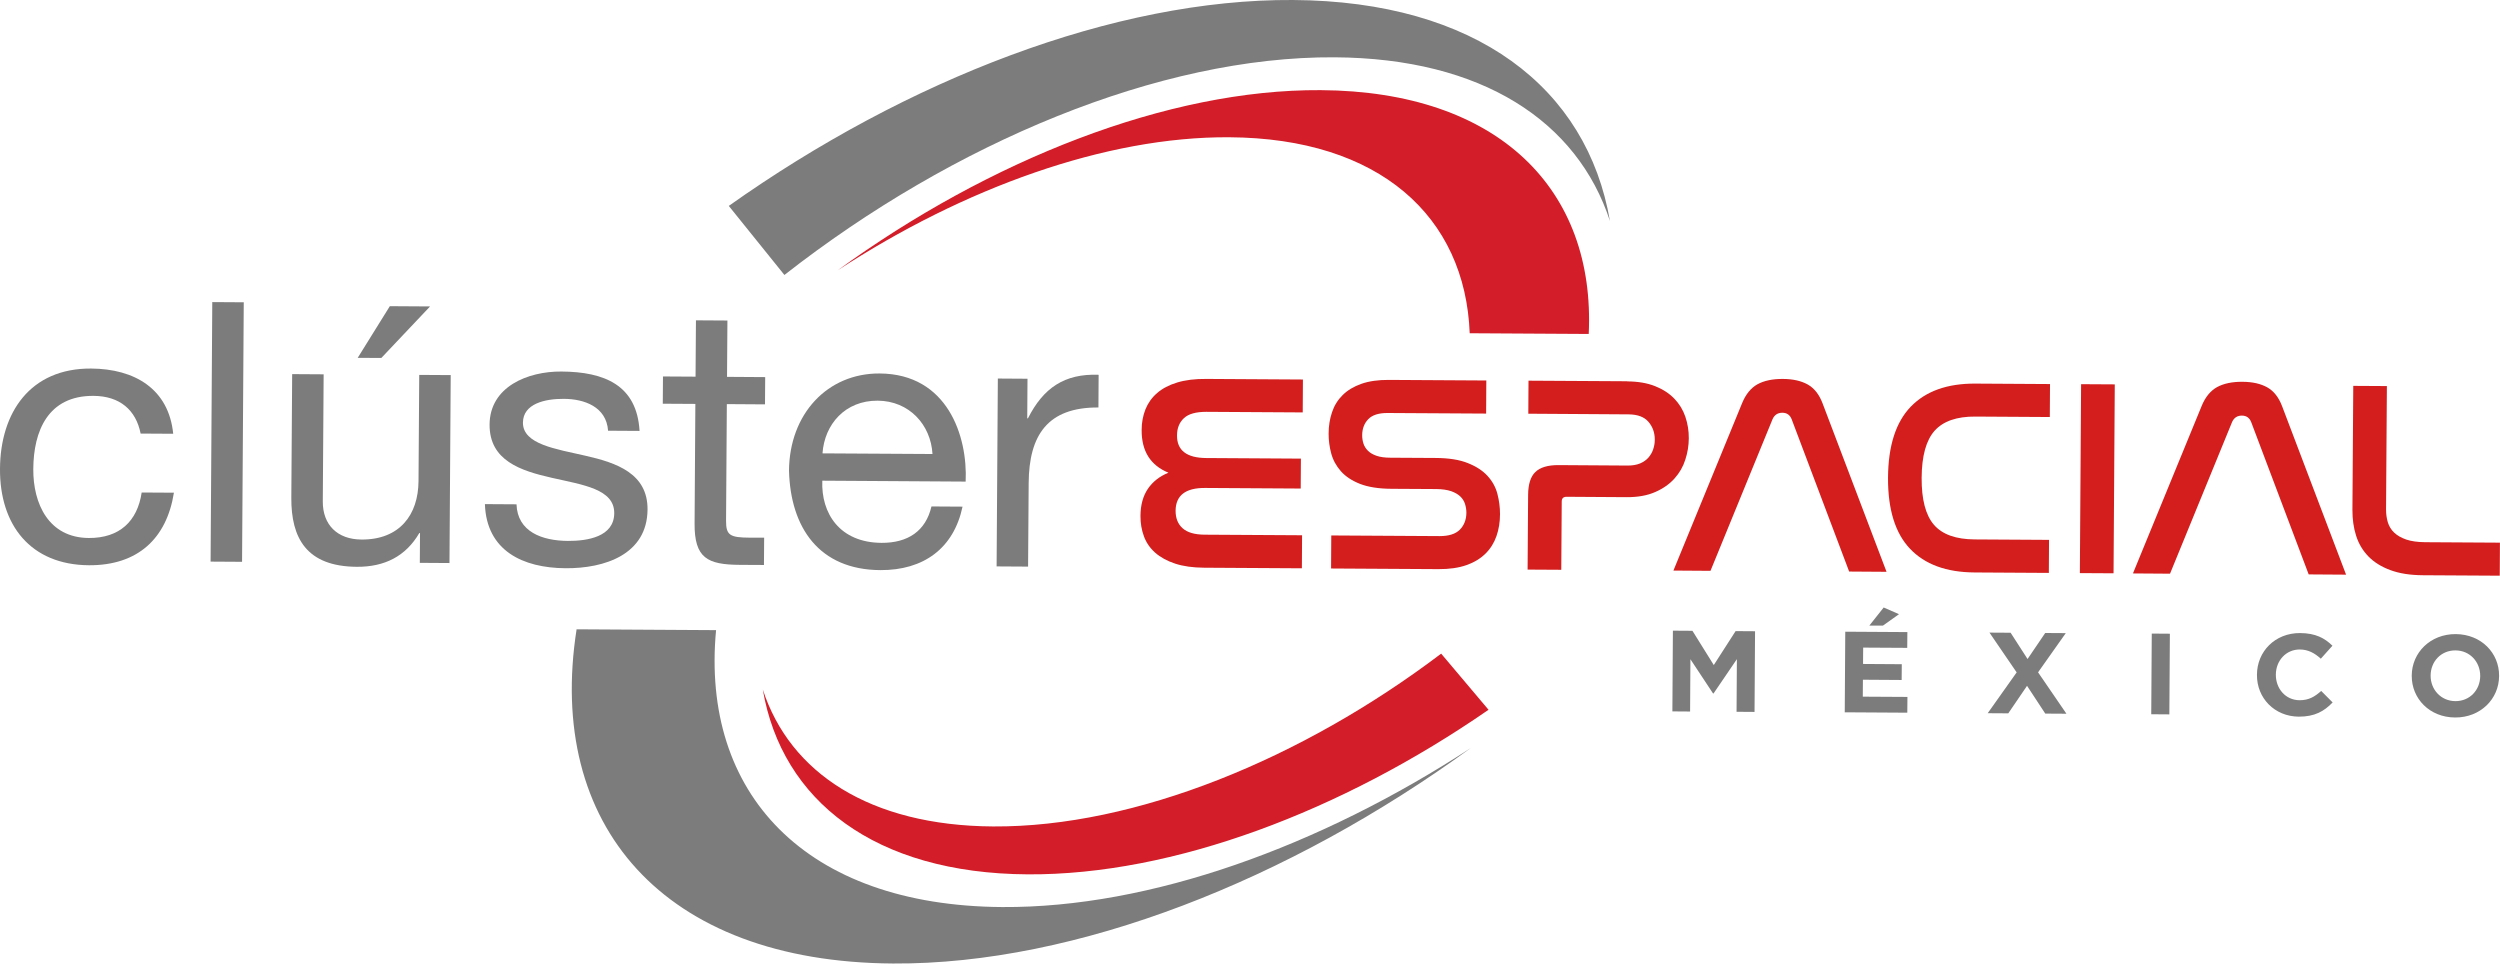
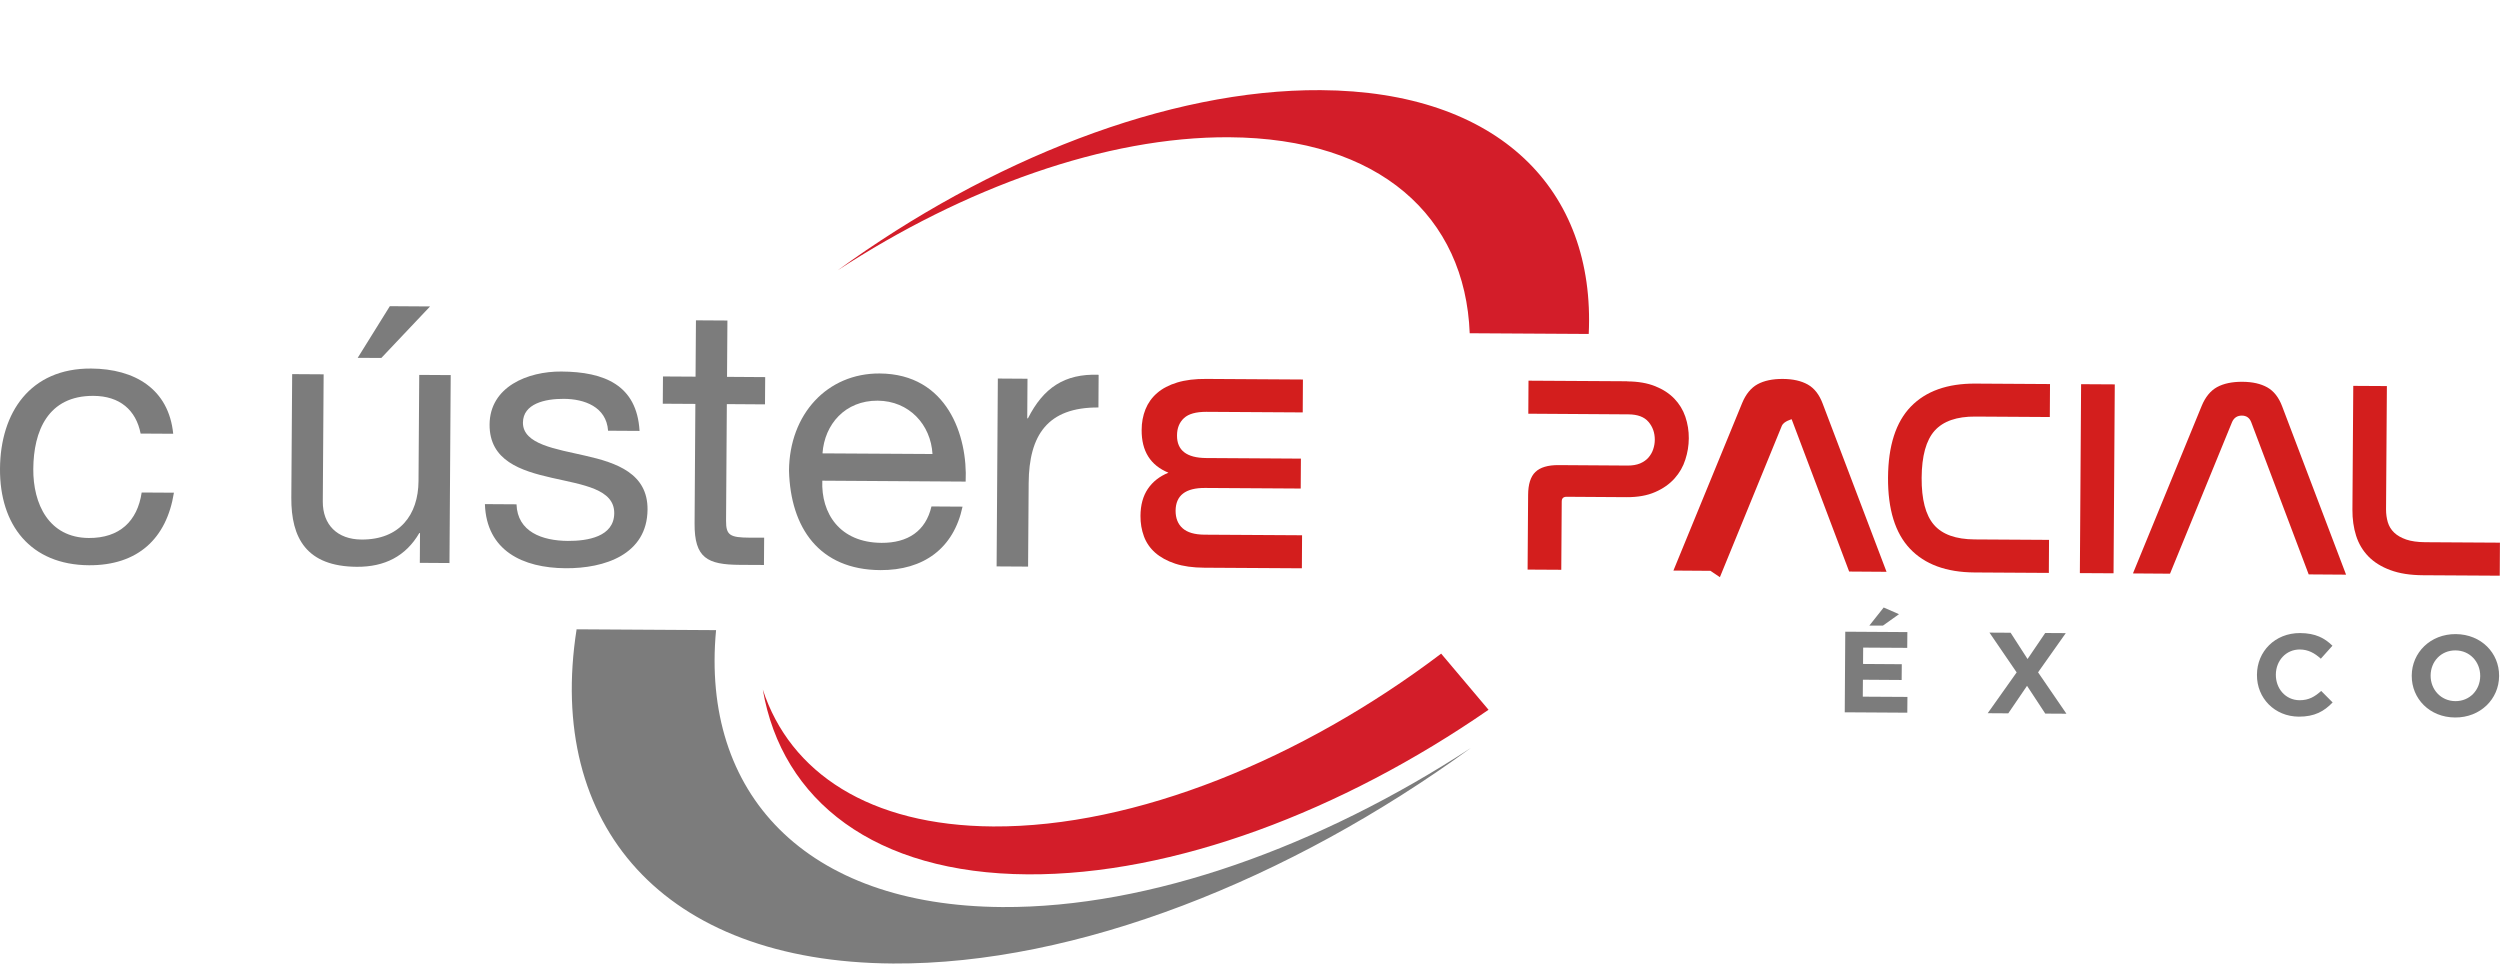
<svg xmlns="http://www.w3.org/2000/svg" id="Capa_1" data-name="Capa 1" viewBox="0 0 385.23 148.47">
  <defs>
    <style>
      .cls-1 {
        fill: #d31e1d;
      }

      .cls-2, .cls-3 {
        fill: #7c7c7c;
      }

      .cls-4 {
        fill: #d31d29;
      }

      .cls-4, .cls-3 {
        fill-rule: evenodd;
      }
    </style>
  </defs>
  <g>
    <path class="cls-3" d="M154.47,139.77c-30.45-.19-46.49-17.56-44.13-42.67l-21.49-.13c-4.72,30.09,13.23,51.28,48.77,51.5,28.18.17,61.09-12.88,89.03-33.22-23.27,15.19-49.45,24.66-72.18,24.52Z" />
    <path class="cls-4" d="M244.81,51.46c1.06-22.21-13.82-37.4-41.31-37.57-23.56-.15-51.08,10.78-74.43,27.77,19.45-12.7,41.34-20.63,60.34-20.51,23.17.14,36.37,12.21,37.06,30.2l18.35.11Z" />
-     <path class="cls-3" d="M199.24,0c-27.48-.17-59.46,12.25-86.94,31.73l8.57,10.64c26.03-20.37,57.81-33.7,84.76-33.54,22.75.14,37.43,9.86,42.45,25.23C244.56,13.54,227.43.18,199.24,0Z" />
    <path class="cls-4" d="M153.03,127.35c-19.01-.12-31.3-8.26-35.49-21.1,2.94,17.15,17.27,28.34,40.83,28.48,22.41.14,48.41-9.74,71-25.36l-7.3-8.65c-21.42,16.22-47.13,26.76-69.03,26.63Z" />
  </g>
  <g>
    <path class="cls-2" d="M60.07,47.18l6.2.04-7.51,7.94-3.64-.02,4.95-7.96Z" />
    <path class="cls-2" d="M21.67,66.81c-.72-3.64-3.22-5.79-7.27-5.81-7.02-.04-9.23,5.43-9.27,11.26-.04,5.38,2.38,10.6,8.55,10.64,4.74.03,7.5-2.59,8.15-7.01l4.97.03c-1.13,7.11-5.61,11.22-13.09,11.18C4.7,87.04-.06,80.9,0,72.22c.06-8.68,4.67-15.48,14.03-15.43,6.74.04,11.97,3.15,12.66,10.05l-5.02-.03Z" />
-     <path class="cls-2" d="M32.71,46.55l4.85.03-.26,39.99-4.85-.03.26-39.99Z" />
    <path class="cls-2" d="M69.26,86.76l-4.57-.03.03-4.59h-.11c-2.08,3.57-5.34,5.23-9.63,5.2-7.76-.05-10.13-4.43-10.09-10.65l.13-19.04,4.85.03-.13,19.6c-.02,3.58,2.24,5.84,5.96,5.86,5.88.04,8.76-3.81,8.79-9.02l.11-16.35,4.85.03-.19,28.95Z" />
    <path class="cls-2" d="M79.59,77.7c.14,4.26,3.96,5.62,7.9,5.65,3.03.02,7.14-.63,7.16-4.27.05-7.45-19.28-2.53-19.21-13.67.04-5.82,5.88-8.2,11.07-8.16,6.62.04,11.63,2.09,12.04,9.15l-4.85-.03c-.26-3.7-3.68-4.9-6.82-4.91-2.91-.02-6.28.75-6.3,3.66-.02,3.36,5.11,4.06,9.61,5.1,4.84,1.09,9.63,2.75,9.59,8.29-.05,6.94-6.62,9.09-12.62,9.05-6.62-.04-12.2-2.71-12.44-9.88l4.85.03Z" />
    <path class="cls-2" d="M112.03,58.07l5.88.04-.03,4.2-5.88-.04-.12,17.98c-.01,2.24.61,2.58,3.64,2.6h2.23s-.03,4.21-.03,4.21l-3.71-.02c-5.02-.03-7.01-1.05-6.98-6.37l.12-18.43-5.02-.03.03-4.2,5.02.03.06-8.68,4.85.03-.06,8.68Z" />
    <path class="cls-2" d="M148.32,78.07c-1.36,6.43-6,9.82-12.68,9.78-9.42-.06-13.83-6.53-14.06-15.32.06-8.74,5.92-15.03,13.97-14.98,10.45.06,13.58,9.66,13.25,16.66l-22.09-.14c-.2,5.04,2.68,9.54,9.13,9.58,4.05.02,6.81-1.81,7.69-5.61l4.79.03ZM143.69,69.97c-.26-4.54-3.6-8.2-8.45-8.23-5.02-.03-8.19,3.65-8.5,8.12l16.95.1Z" />
    <path class="cls-2" d="M153.76,58.33l4.57.03-.04,6.1h.11c2.37-4.69,5.64-6.91,10.89-6.71l-.03,5.04c-7.82-.05-10.7,4.25-10.75,11.64l-.09,12.88-4.85-.03.19-28.95Z" />
    <path class="cls-1" d="M200.77,58.46l-.03,5.09-14.86-.09c-1.58,0-2.73.31-3.44.97-.71.66-1.07,1.55-1.07,2.67-.02,2.3,1.49,3.46,4.5,3.48l14.59.09-.03,4.61-14.73-.09c-3.02-.02-4.53,1.15-4.55,3.51,0,1.15.35,2.05,1.08,2.7.73.65,1.85.98,3.38.99l15.03.09-.03,5.09-15.03-.09c-1.76-.01-3.26-.22-4.5-.63-1.24-.41-2.26-.97-3.07-1.68-.8-.71-1.38-1.55-1.74-2.53-.36-.98-.54-2.03-.53-3.15.01-1.67.39-3.05,1.13-4.15.74-1.1,1.8-1.94,3.18-2.5-2.78-1.14-4.15-3.33-4.13-6.58,0-1.15.2-2.21.59-3.19.39-.97.99-1.81,1.8-2.51.81-.7,1.84-1.24,3.09-1.62,1.25-.38,2.75-.57,4.51-.55l14.86.09Z" />
-     <path class="cls-1" d="M229.03,58.64l-.03,5.09-15.21-.09c-1.35,0-2.33.31-2.95.95-.62.64-.93,1.47-.94,2.47,0,.43.06.86.19,1.27.13.42.36.79.7,1.13.33.33.78.59,1.34.78.56.19,1.27.29,2.15.29l6.94.04c2.02.01,3.68.27,4.96.79,1.29.51,2.3,1.17,3.04,1.98.74.81,1.25,1.73,1.52,2.77.27,1.04.4,2.07.4,3.11,0,1.24-.19,2.37-.55,3.4-.36,1.03-.92,1.93-1.69,2.69-.77.76-1.74,1.35-2.93,1.77-1.19.42-2.64.63-4.33.62l-16.53-.1.03-5.09,16.7.1c1.41,0,2.44-.32,3.11-.99.66-.67,1-1.54,1.01-2.6,0-.46-.07-.91-.21-1.36-.14-.45-.39-.84-.74-1.17-.35-.33-.82-.6-1.42-.81-.6-.2-1.35-.31-2.26-.32l-6.9-.04c-1.99-.01-3.62-.27-4.87-.76-1.26-.5-2.24-1.15-2.95-1.96-.71-.81-1.21-1.72-1.48-2.73-.27-1.01-.4-2.01-.4-3.02,0-1.21.18-2.32.53-3.34.34-1.02.89-1.9,1.64-2.64.75-.74,1.72-1.32,2.89-1.73,1.17-.41,2.58-.61,4.22-.6l15.03.09Z" />
    <path class="cls-1" d="M250.75,58.77c1.67.01,3.1.26,4.3.74,1.2.48,2.18,1.12,2.95,1.92.77.8,1.34,1.73,1.7,2.79.36,1.07.54,2.17.53,3.32s-.18,2.18-.53,3.27c-.34,1.09-.9,2.06-1.67,2.92-.77.86-1.76,1.56-2.98,2.09-1.22.54-2.69.8-4.42.79l-9.23-.06c-.5,0-.75.24-.75.73l-.07,10.52-5.19-.03.08-11.51c.01-1.64.38-2.82,1.12-3.53.74-.71,1.93-1.07,3.57-1.06l10.68.07c.73,0,1.36-.11,1.89-.33.53-.23.96-.53,1.28-.9.32-.37.57-.79.73-1.27.16-.47.25-.97.25-1.49,0-1.06-.32-1.98-.97-2.74-.65-.77-1.68-1.15-3.09-1.16l-15.43-.1.03-5.09,15.21.09Z" />
-     <path class="cls-1" d="M263.57,87.96l-5.71-.04,10.59-25.81c.57-1.38,1.36-2.34,2.37-2.9,1.01-.55,2.31-.83,3.9-.82s2.83.3,3.84.86c1.01.57,1.77,1.54,2.29,2.92l9.85,25.94-5.76-.04-8.86-23.47c-.26-.66-.74-1-1.44-1s-1.2.32-1.5.98l-9.56,23.36Z" />
+     <path class="cls-1" d="M263.57,87.96l-5.71-.04,10.59-25.81c.57-1.38,1.36-2.34,2.37-2.9,1.01-.55,2.31-.83,3.9-.82s2.83.3,3.84.86c1.01.57,1.77,1.54,2.29,2.92l9.85,25.94-5.76-.04-8.86-23.47s-1.2.32-1.5.98l-9.56,23.36Z" />
    <path class="cls-1" d="M315.89,59.17l-.03,5.09-11.47-.07c-2.87-.02-4.96.71-6.28,2.18-1.31,1.47-1.98,3.89-2,7.25-.02,3.34.61,5.75,1.89,7.24,1.28,1.49,3.37,2.24,6.27,2.26l11.47.07-.03,5.09-11.47-.07c-4.34-.03-7.65-1.25-9.93-3.66-2.28-2.41-3.41-6.07-3.38-10.95.03-4.92,1.21-8.57,3.52-10.95,2.32-2.39,5.64-3.57,9.98-3.54l11.47.07Z" />
    <path class="cls-1" d="M325.87,59.23l-.19,29.11-5.19-.03.19-29.11,5.19.03Z" />
    <path class="cls-1" d="M334.38,88.4l-5.71-.04,10.59-25.81c.57-1.38,1.36-2.34,2.37-2.9,1.01-.55,2.31-.83,3.9-.82s2.83.3,3.84.86c1.01.57,1.77,1.54,2.29,2.92l9.85,25.94-5.76-.04-8.86-23.47c-.26-.66-.74-1-1.44-1-.7,0-1.2.32-1.5.98l-9.56,23.36Z" />
    <path class="cls-1" d="M367.8,59.49l-.13,19.02c0,.69.09,1.34.27,1.96.19.62.51,1.15.98,1.6.47.45,1.09.8,1.86,1.07.77.26,1.75.4,2.92.41l11.52.07-.03,5.09-11.82-.07c-1.96-.01-3.64-.27-5.03-.79-1.39-.51-2.52-1.22-3.39-2.11-.87-.9-1.5-1.96-1.89-3.18-.39-1.22-.58-2.57-.57-4.04l.13-19.06,5.19.03Z" />
  </g>
  <g>
-     <path class="cls-2" d="M257.79,97.18l3,.02,3.29,5.28,3.36-5.23,3,.02-.08,12.43-2.77-.02.05-8.11-3.6,5.29h-.07s-3.49-5.28-3.49-5.28l-.05,8.06-2.73-.02.08-12.43Z" />
    <path class="cls-2" d="M284.36,97.34l9.55.06-.02,2.43-6.79-.04-.02,2.52,5.97.04-.02,2.43-5.97-.04-.02,2.61,6.88.04-.02,2.43-9.64-.06.08-12.43ZM290.26,93.61l2.36,1.03-2.47,1.76h-2.1s2.21-2.79,2.21-2.79Z" />
    <path class="cls-2" d="M310.75,103.61l-4.19-6.13,3.26.02,2.61,4.05,2.72-4.01,3.17.02-4.27,6.04,4.37,6.38-3.26-.02-2.81-4.28-2.89,4.24-3.17-.02,4.46-6.29Z" />
-     <path class="cls-2" d="M331.57,97.63l2.79.02-.08,12.43-2.79-.02.08-12.43Z" />
    <path class="cls-2" d="M347.78,103.98v-.04c.02-3.53,2.76-6.41,6.65-6.39,2.39.01,3.81.8,4.98,1.95l-1.79,2c-.97-.88-1.96-1.41-3.23-1.42-2.14-.01-3.68,1.72-3.7,3.85v.04c-.01,2.13,1.48,3.91,3.65,3.93,1.45,0,2.34-.55,3.34-1.43l1.76,1.77c-1.31,1.36-2.77,2.2-5.21,2.19-3.73-.02-6.48-2.86-6.45-6.43Z" />
    <path class="cls-2" d="M371.63,104.13v-.04c.02-3.53,2.88-6.41,6.79-6.38s6.69,2.9,6.67,6.43v.04c-.02,3.53-2.88,6.41-6.79,6.38-3.91-.02-6.69-2.9-6.67-6.43ZM382.18,104.19v-.04c.01-2.13-1.57-3.92-3.81-3.93-2.24-.01-3.81,1.72-3.83,3.85v.04c-.01,2.13,1.57,3.91,3.81,3.93,2.24.01,3.81-1.72,3.83-3.85Z" />
  </g>
</svg>